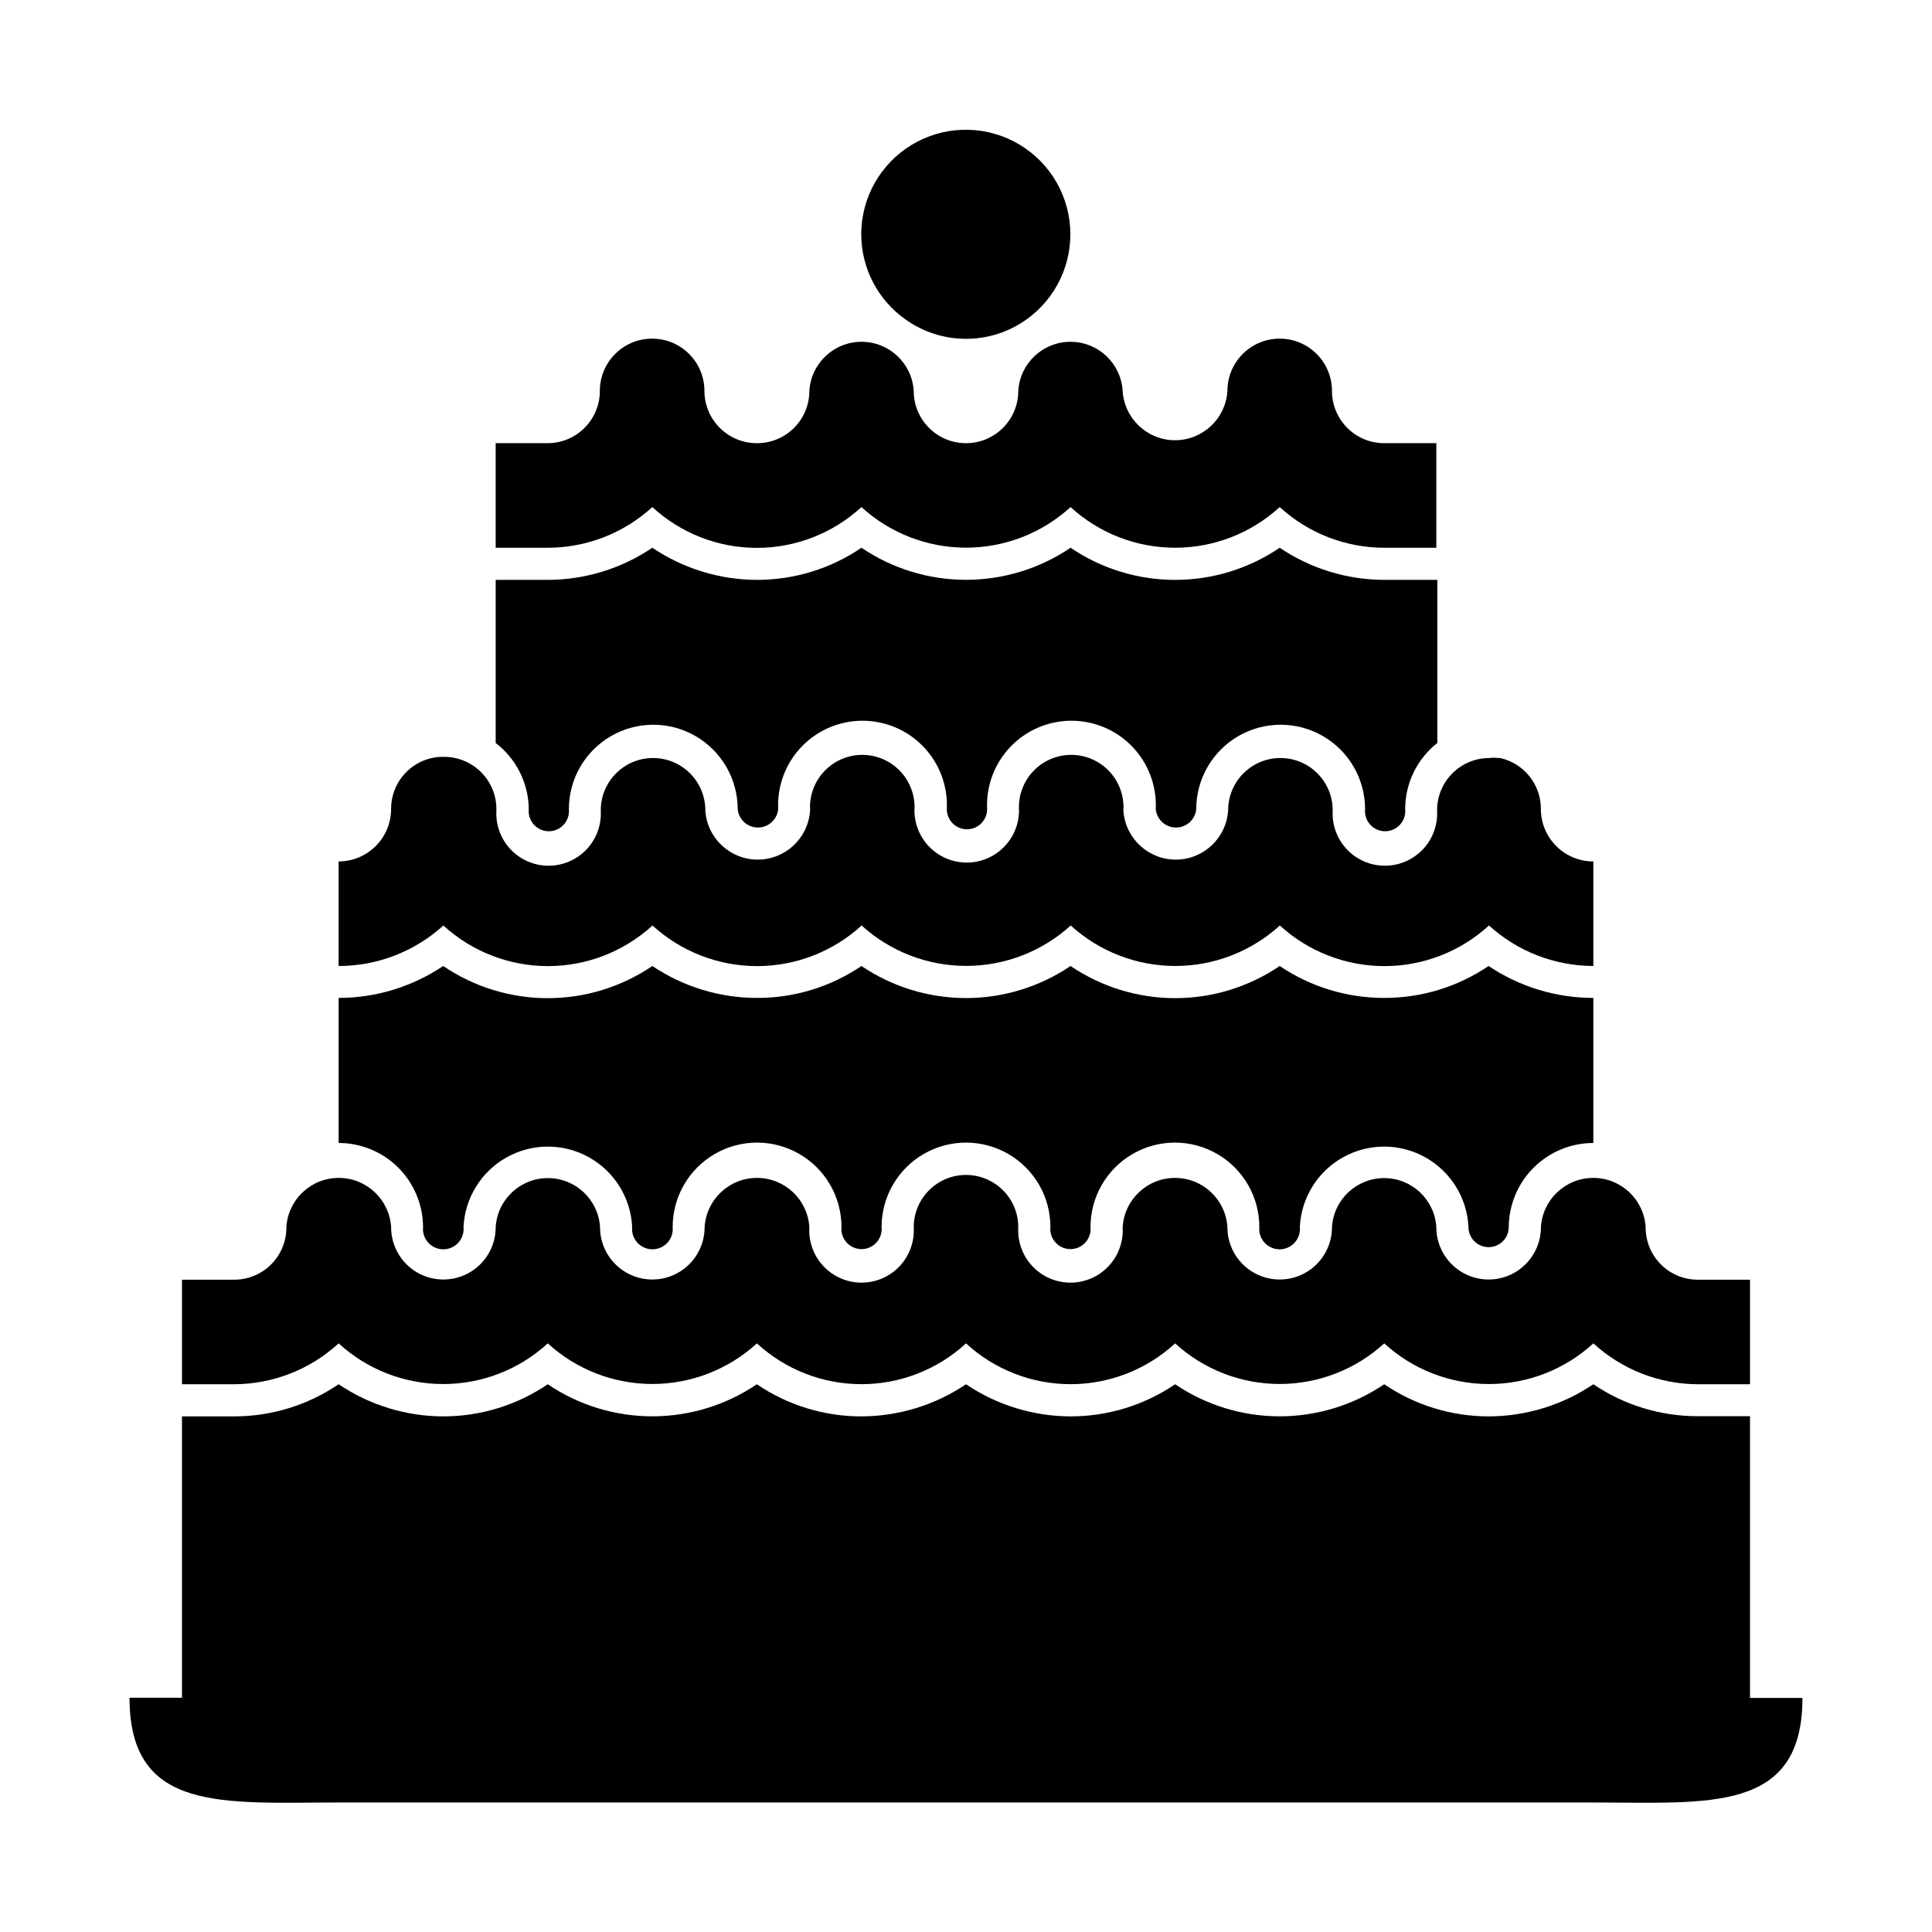
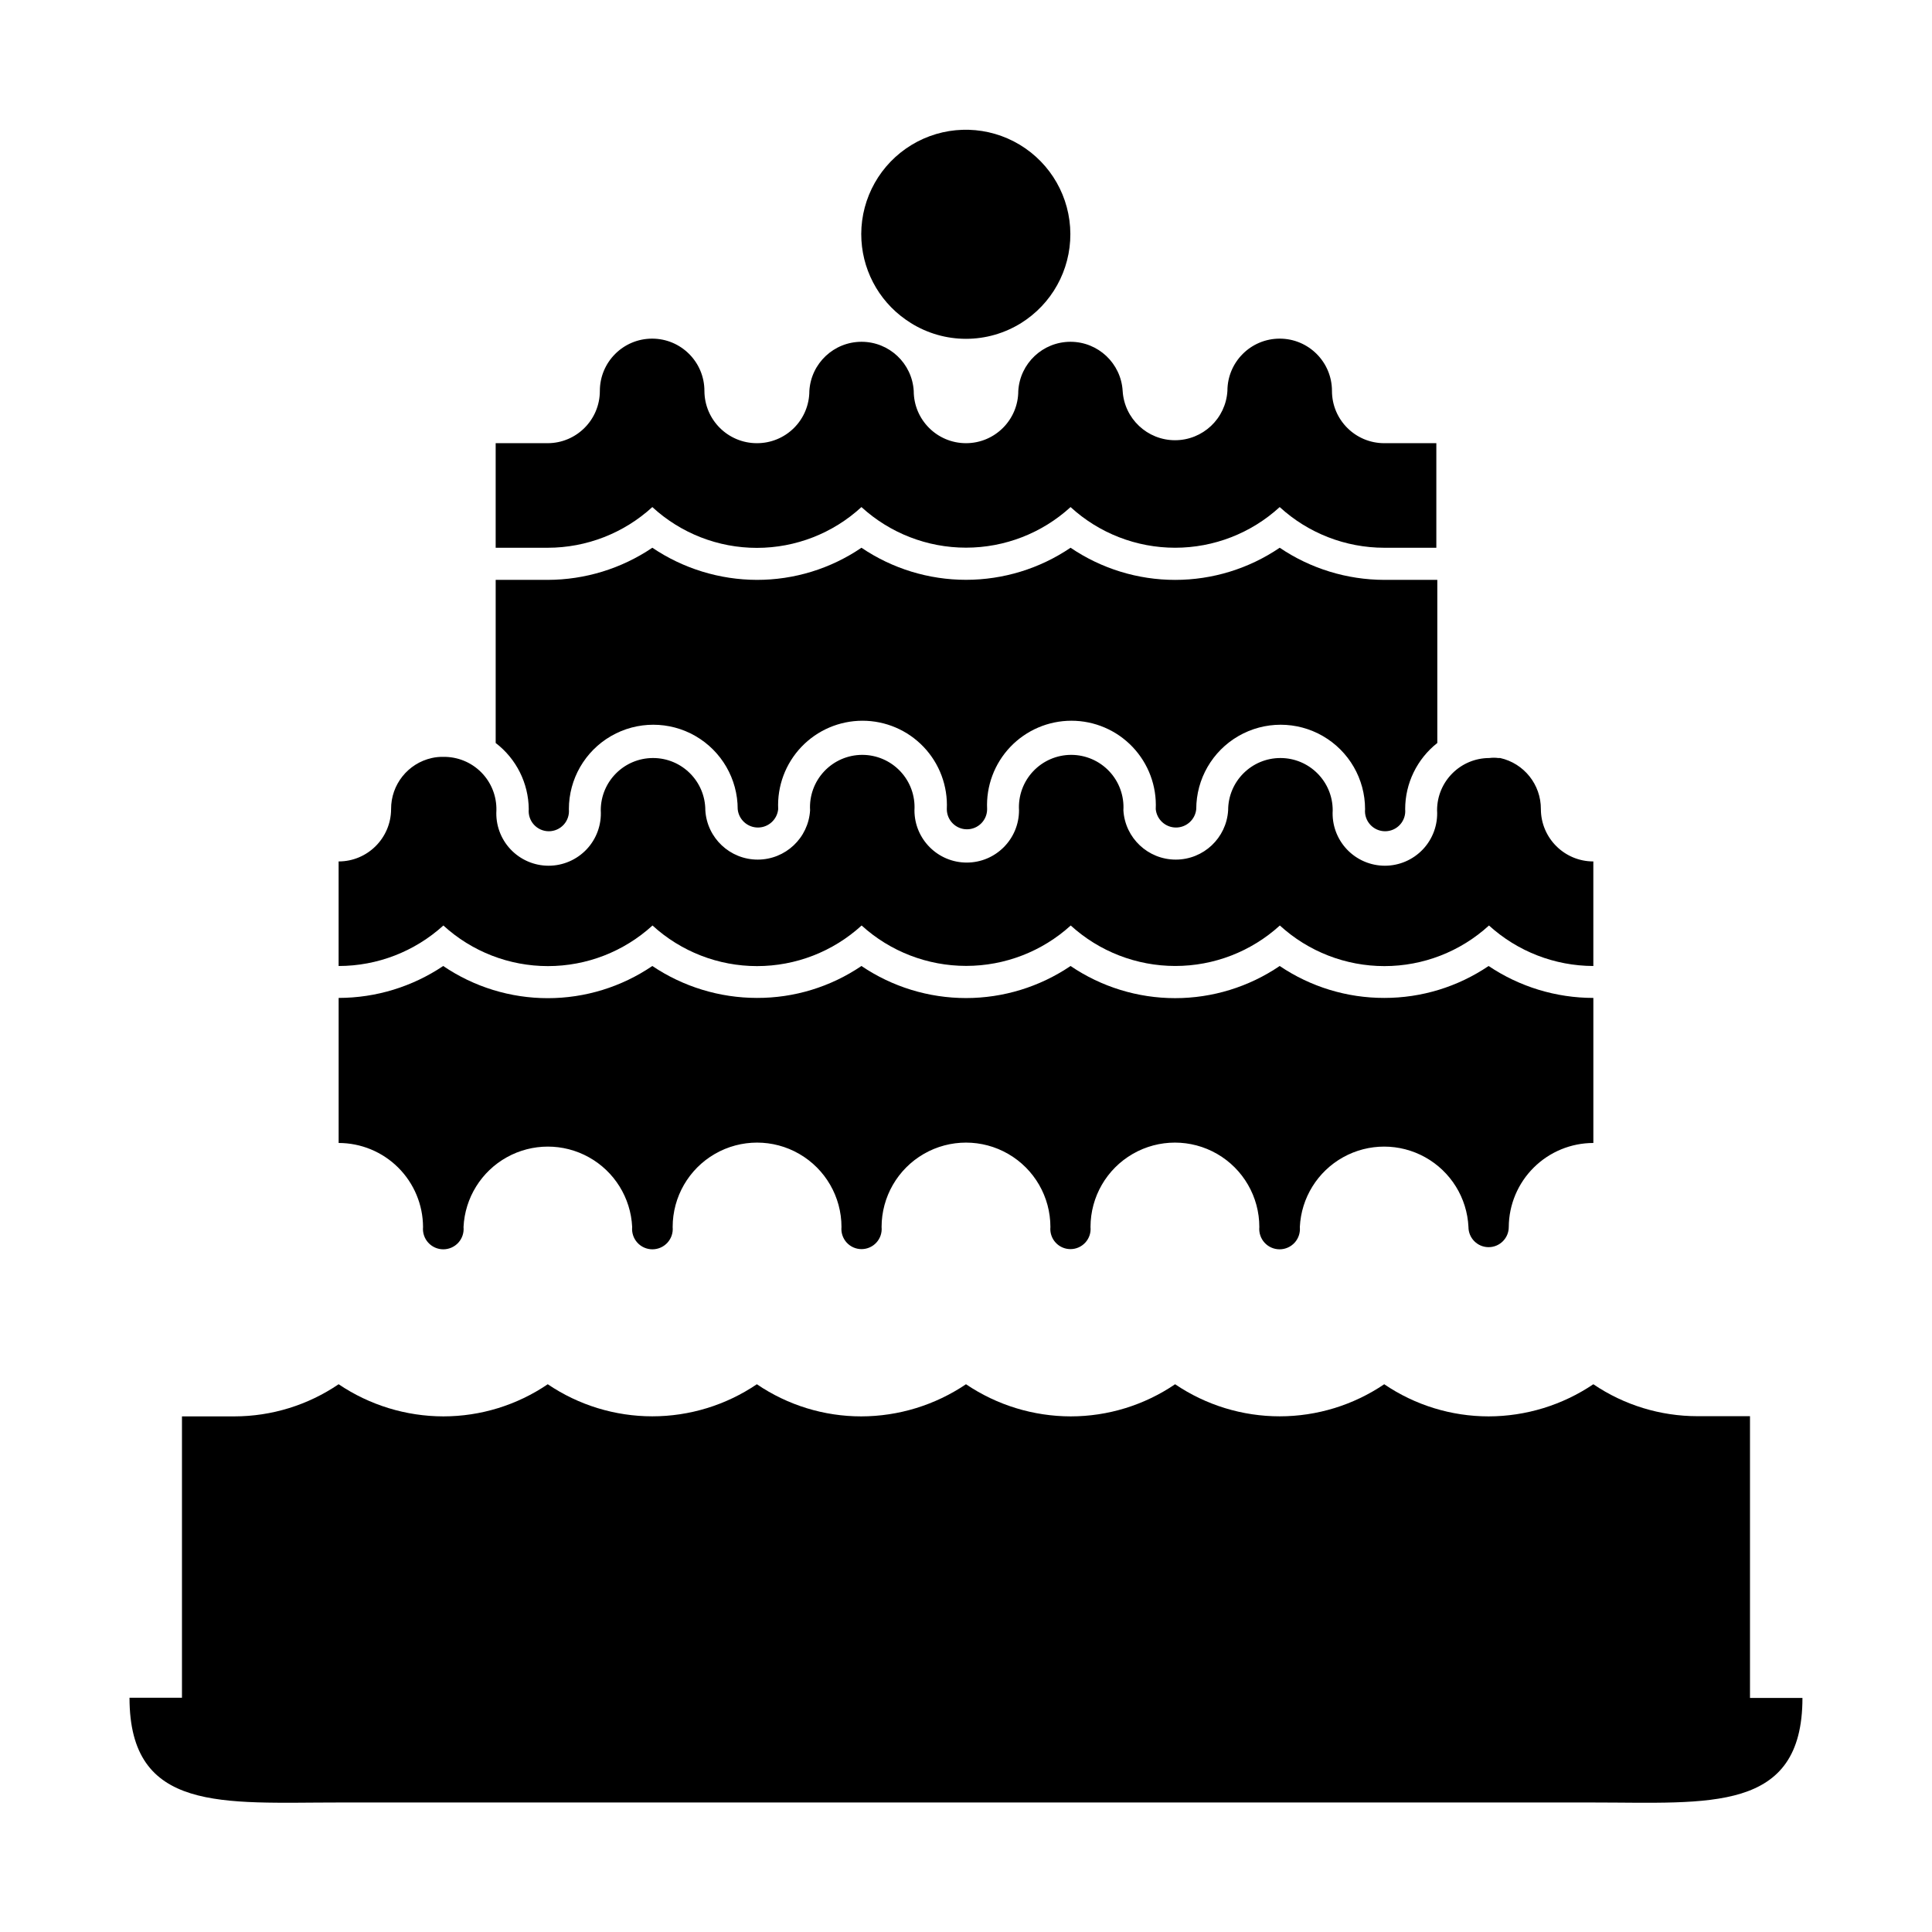
<svg xmlns="http://www.w3.org/2000/svg" fill="#000000" width="800px" height="800px" version="1.1" viewBox="144 144 512 512">
  <g>
    <path d="m233.74 621.68h332.51c30.633 0 55.418 2.871 55.418-27.711h-13.902v-74.664h-13.906c-9.84 0.004-19.461-2.941-27.609-8.465-8.199 5.535-17.863 8.5-27.758 8.516-9.863-0.004-19.5-2.969-27.66-8.516-8.18 5.539-17.832 8.5-27.707 8.5-9.879 0-19.531-2.961-27.711-8.5-8.16 5.547-17.797 8.512-27.66 8.516-9.895-0.016-19.559-2.977-27.758-8.516-8.203 5.535-17.867 8.5-27.762 8.516-9.863 0-19.5-2.965-27.66-8.516-8.18 5.539-17.828 8.5-27.707 8.5s-19.531-2.961-27.711-8.5c-8.156 5.547-17.793 8.512-27.66 8.516-9.891-0.016-19.559-2.981-27.758-8.516-8.145 5.539-17.762 8.504-27.609 8.516h-13.906v74.562h-13.902c0 30.582 24.836 27.762 55.418 27.762z" />
    <path d="m275.36 340.9c5.469 4.18 8.703 10.648 8.766 17.531-0.145 1.5 0.348 2.992 1.359 4.106 1.016 1.117 2.449 1.754 3.957 1.754s2.941-0.637 3.957-1.754c1.012-1.113 1.504-2.606 1.359-4.106 0-7.992 4.262-15.375 11.184-19.371s15.449-3.996 22.367 0c6.922 3.996 11.188 11.379 11.188 19.371 0.266 2.762 2.59 4.871 5.363 4.871 2.777 0 5.098-2.109 5.367-4.871-0.289-6.109 1.934-12.07 6.156-16.5 4.219-4.426 10.07-6.93 16.188-6.93 6.117 0 11.965 2.504 16.188 6.93 4.223 4.43 6.445 10.391 6.156 16.5 0 2.949 2.391 5.34 5.34 5.34s5.34-2.391 5.34-5.34c-0.289-6.109 1.934-12.07 6.156-16.5 4.223-4.426 10.07-6.93 16.188-6.93 6.117 0 11.969 2.504 16.188 6.93 4.223 4.43 6.449 10.391 6.156 16.5 0.27 2.762 2.59 4.871 5.367 4.871 2.773 0 5.098-2.109 5.367-4.871 0-7.992 4.262-15.375 11.184-19.371 6.922-3.996 15.445-3.996 22.367 0s11.188 11.379 11.188 19.371c-0.148 1.5 0.348 2.992 1.359 4.106 1.012 1.117 2.449 1.754 3.953 1.754 1.508 0 2.945-0.637 3.957-1.754 1.012-1.113 1.504-2.606 1.359-4.106 0-6.84 3.141-13.301 8.516-17.531v-43.227h-14.059c-9.879-0.02-19.527-2.984-27.707-8.516-8.176 5.551-17.828 8.52-27.711 8.52-9.883 0-19.535-2.969-27.711-8.52-8.18 5.539-17.832 8.5-27.707 8.5-9.879 0-19.531-2.961-27.711-8.5-8.168 5.562-17.828 8.531-27.711 8.516-9.875-0.027-19.52-2.992-27.707-8.516-8.184 5.531-17.832 8.496-27.711 8.516h-13.805z" />
    <path d="m510.84 408.46c-9.875 0.016-19.527-2.934-27.707-8.461-8.176 5.551-17.828 8.52-27.711 8.52-9.883 0-19.535-2.969-27.711-8.52-8.18 5.535-17.832 8.496-27.707 8.496-9.879 0-19.531-2.961-27.711-8.496-8.176 5.543-17.832 8.496-27.711 8.461-9.871-0.008-19.516-2.957-27.707-8.461-8.172 5.555-17.828 8.527-27.711 8.527-9.883 0-19.539-2.973-27.711-8.527-8.191 5.504-17.836 8.453-27.707 8.461v38.441c5.914 0 11.59 2.344 15.781 6.516 4.191 4.176 6.559 9.84 6.586 15.754-0.145 1.512 0.352 3.019 1.375 4.144s2.473 1.766 3.992 1.766c1.52 0 2.969-0.641 3.992-1.766 1.02-1.125 1.52-2.633 1.371-4.144 0.367-7.731 4.707-14.723 11.469-18.484 6.762-3.766 14.992-3.766 21.754 0 6.762 3.762 11.102 10.754 11.469 18.484-0.148 1.512 0.352 3.019 1.371 4.144 1.023 1.125 2.473 1.766 3.992 1.766s2.969-0.641 3.992-1.766c1.023-1.125 1.52-2.633 1.375-4.144 0-7.992 4.262-15.375 11.184-19.371 6.922-3.996 15.449-3.996 22.367 0 6.922 3.996 11.188 11.379 11.188 19.371-0.148 1.5 0.348 2.992 1.359 4.106 1.012 1.117 2.449 1.754 3.953 1.754 1.508 0 2.945-0.637 3.957-1.754 1.012-1.113 1.508-2.606 1.359-4.106 0-7.992 4.266-15.375 11.184-19.371 6.922-3.996 15.449-3.996 22.371 0 6.922 3.996 11.184 11.379 11.184 19.371-0.145 1.5 0.348 2.992 1.359 4.106 1.012 1.117 2.449 1.754 3.957 1.754 1.504 0 2.941-0.637 3.953-1.754 1.012-1.113 1.508-2.606 1.359-4.106 0-7.992 4.266-15.375 11.188-19.371 6.922-3.996 15.445-3.996 22.367 0 6.922 3.996 11.184 11.379 11.184 19.371-0.145 1.512 0.355 3.019 1.375 4.144 1.023 1.125 2.473 1.766 3.992 1.766 1.52 0 2.969-0.641 3.992-1.766s1.52-2.633 1.375-4.144c0.367-7.731 4.703-14.723 11.465-18.484 6.766-3.766 14.992-3.766 21.754 0 6.762 3.762 11.102 10.754 11.469 18.484 0 2.949 2.391 5.34 5.34 5.34 2.949 0 5.34-2.391 5.34-5.34 0.039-5.922 2.418-11.582 6.621-15.754 4.199-4.172 9.879-6.516 15.797-6.516v-38.441c-9.887 0-19.551-2.945-27.758-8.461-8.164 5.527-17.801 8.477-27.66 8.461z" />
-     <path d="m192.23 510.84h13.906c10.23-0.055 20.07-3.914 27.609-10.832 7.562 6.934 17.449 10.777 27.707 10.777 10.262 0 20.148-3.844 27.711-10.777 7.57 6.922 17.453 10.762 27.711 10.762 10.254 0 20.141-3.84 27.707-10.762 7.555 6.953 17.445 10.812 27.711 10.812 10.266 0 20.156-3.859 27.711-10.812 7.551 6.953 17.441 10.812 27.707 10.812s20.156-3.859 27.711-10.812c7.566 6.922 17.453 10.762 27.711 10.762 10.254 0 20.141-3.84 27.707-10.762 7.562 6.934 17.449 10.777 27.711 10.777 10.258 0 20.145-3.844 27.707-10.777 7.539 6.918 17.383 10.777 27.609 10.832h13.906v-27.711l-13.906 0.004c-3.668-0.016-7.184-1.488-9.762-4.098-2.582-2.609-4.019-6.141-3.992-9.809-0.441-7.344-6.523-13.07-13.879-13.07s-13.438 5.727-13.879 13.07c0 7.652-6.203 13.855-13.855 13.855s-13.855-6.203-13.855-13.855c-0.441-7.316-6.5-13.02-13.828-13.02s-13.391 5.703-13.832 13.02c0 7.652-6.203 13.855-13.852 13.855-7.652 0-13.855-6.203-13.855-13.855-0.445-7.344-6.527-13.07-13.883-13.07-7.352 0-13.438 5.727-13.879 13.07 0.23 3.812-1.121 7.551-3.742 10.332-2.617 2.781-6.266 4.356-10.086 4.356-3.82 0-7.469-1.574-10.09-4.356-2.617-2.781-3.969-6.519-3.742-10.332 0-7.652-6.203-13.855-13.852-13.855-7.652 0-13.855 6.203-13.855 13.855 0.23 3.812-1.125 7.551-3.742 10.332-2.617 2.781-6.269 4.356-10.09 4.356-3.816 0-7.469-1.574-10.086-4.356-2.617-2.781-3.973-6.519-3.742-10.332-0.441-7.344-6.523-13.07-13.879-13.07s-13.438 5.727-13.879 13.07c0 7.652-6.203 13.855-13.855 13.855s-13.855-6.203-13.855-13.855c-0.441-7.316-6.504-13.02-13.828-13.02-7.328 0-13.391 5.703-13.832 13.02 0 7.652-6.203 13.855-13.855 13.855s-13.852-6.203-13.852-13.855c-0.445-7.344-6.527-13.07-13.883-13.07s-13.438 5.727-13.879 13.07c0.027 3.668-1.41 7.199-3.988 9.809-2.582 2.609-6.098 4.082-9.766 4.098h-13.906z" />
    <path d="m566.25 372.29c-7.66 0-13.875-6.195-13.902-13.855 0.039-6.488-4.449-12.129-10.781-13.551h-0.504c-0.785-0.105-1.582-0.105-2.367 0-7.652 0-13.855 6.203-13.855 13.855 0.23 3.812-1.125 7.551-3.742 10.332-2.617 2.777-6.269 4.356-10.09 4.356-3.816 0-7.469-1.578-10.086-4.356-2.617-2.781-3.973-6.519-3.742-10.332 0-7.652-6.203-13.855-13.855-13.855s-13.855 6.203-13.855 13.855c-0.441 7.34-6.523 13.066-13.879 13.066s-13.438-5.727-13.879-13.066c0.23-3.812-1.125-7.555-3.742-10.332-2.617-2.781-6.269-4.359-10.09-4.359-3.816 0-7.469 1.578-10.086 4.359-2.617 2.777-3.973 6.519-3.742 10.332 0 7.648-6.203 13.852-13.855 13.852-7.652 0-13.855-6.203-13.855-13.852 0.23-3.812-1.121-7.555-3.742-10.332-2.617-2.781-6.266-4.359-10.086-4.359s-7.469 1.578-10.086 4.359c-2.621 2.777-3.973 6.519-3.742 10.332-0.445 7.34-6.527 13.066-13.883 13.066-7.352 0-13.438-5.727-13.879-13.066 0-7.652-6.203-13.855-13.855-13.855-7.652 0-13.855 6.203-13.855 13.855 0.23 3.812-1.121 7.551-3.738 10.332-2.621 2.777-6.269 4.356-10.09 4.356-3.82 0-7.469-1.578-10.086-4.356-2.621-2.781-3.973-6.519-3.742-10.332 0.082-3.762-1.371-7.398-4.019-10.066-2.652-2.672-6.277-4.148-10.039-4.094-1.031-0.023-2.062 0.078-3.07 0.305-6.336 1.422-10.82 7.062-10.781 13.551-0.031 7.66-6.246 13.855-13.906 13.855v27.711c10.266 0 20.164-3.828 27.758-10.734 7.57 6.922 17.453 10.762 27.711 10.762 10.258 0 20.141-3.84 27.711-10.762 7.566 6.922 17.453 10.762 27.707 10.762 10.258 0 20.141-3.84 27.711-10.762 7.582 6.891 17.461 10.707 27.711 10.707 10.246 0 20.125-3.816 27.707-10.707 7.578 6.902 17.461 10.727 27.711 10.727s20.129-3.824 27.707-10.727c7.57 6.922 17.457 10.762 27.711 10.762 10.258 0 20.141-3.84 27.711-10.762 7.57 6.883 17.426 10.707 27.656 10.734z" />
    <path d="m344.58 261.45c-7.66 0-13.875-6.191-13.902-13.852 0-7.652-6.203-13.855-13.855-13.855-7.652 0-13.855 6.203-13.855 13.855 0 7.629-6.172 13.824-13.805 13.852h-13.805v27.711h13.805c10.258-0.004 20.145-3.852 27.711-10.781 7.551 6.953 17.441 10.812 27.707 10.812s20.16-3.859 27.711-10.812c7.57 6.922 17.453 10.758 27.711 10.758 10.254 0 20.141-3.836 27.707-10.758 7.562 6.934 17.449 10.777 27.711 10.777 10.258 0 20.145-3.844 27.711-10.777 7.562 6.93 17.449 10.777 27.707 10.781h13.805v-27.711h-13.805c-7.652 0-13.855-6.203-13.855-13.852 0-7.652-6.203-13.855-13.852-13.855-7.652 0-13.855 6.203-13.855 13.855-0.445 7.34-6.527 13.066-13.883 13.066-7.352 0-13.438-5.727-13.879-13.066-0.441-7.316-6.5-13.02-13.828-13.02s-13.387 5.703-13.832 13.02c0 7.648-6.203 13.852-13.852 13.852-7.652 0-13.855-6.203-13.855-13.852-0.441-7.316-6.504-13.02-13.832-13.02-7.324 0-13.387 5.703-13.828 13.02 0 3.684-1.465 7.215-4.074 9.812-2.609 2.602-6.148 4.055-9.832 4.039z" />
    <path d="m372.24 206.03c-0.004 9.027 4.394 17.492 11.789 22.672l1.359 0.906c4.383 2.734 9.445 4.184 14.613 4.184 5.164 0 10.227-1.449 14.609-4.184l1.359-0.906c7.887-5.586 12.289-14.879 11.621-24.523-0.664-9.641-6.309-18.238-14.887-22.684-8.582-4.449-18.859-4.106-27.121 0.906-8.266 5.012-13.32 13.965-13.344 23.629z" />
  </g>
</svg>